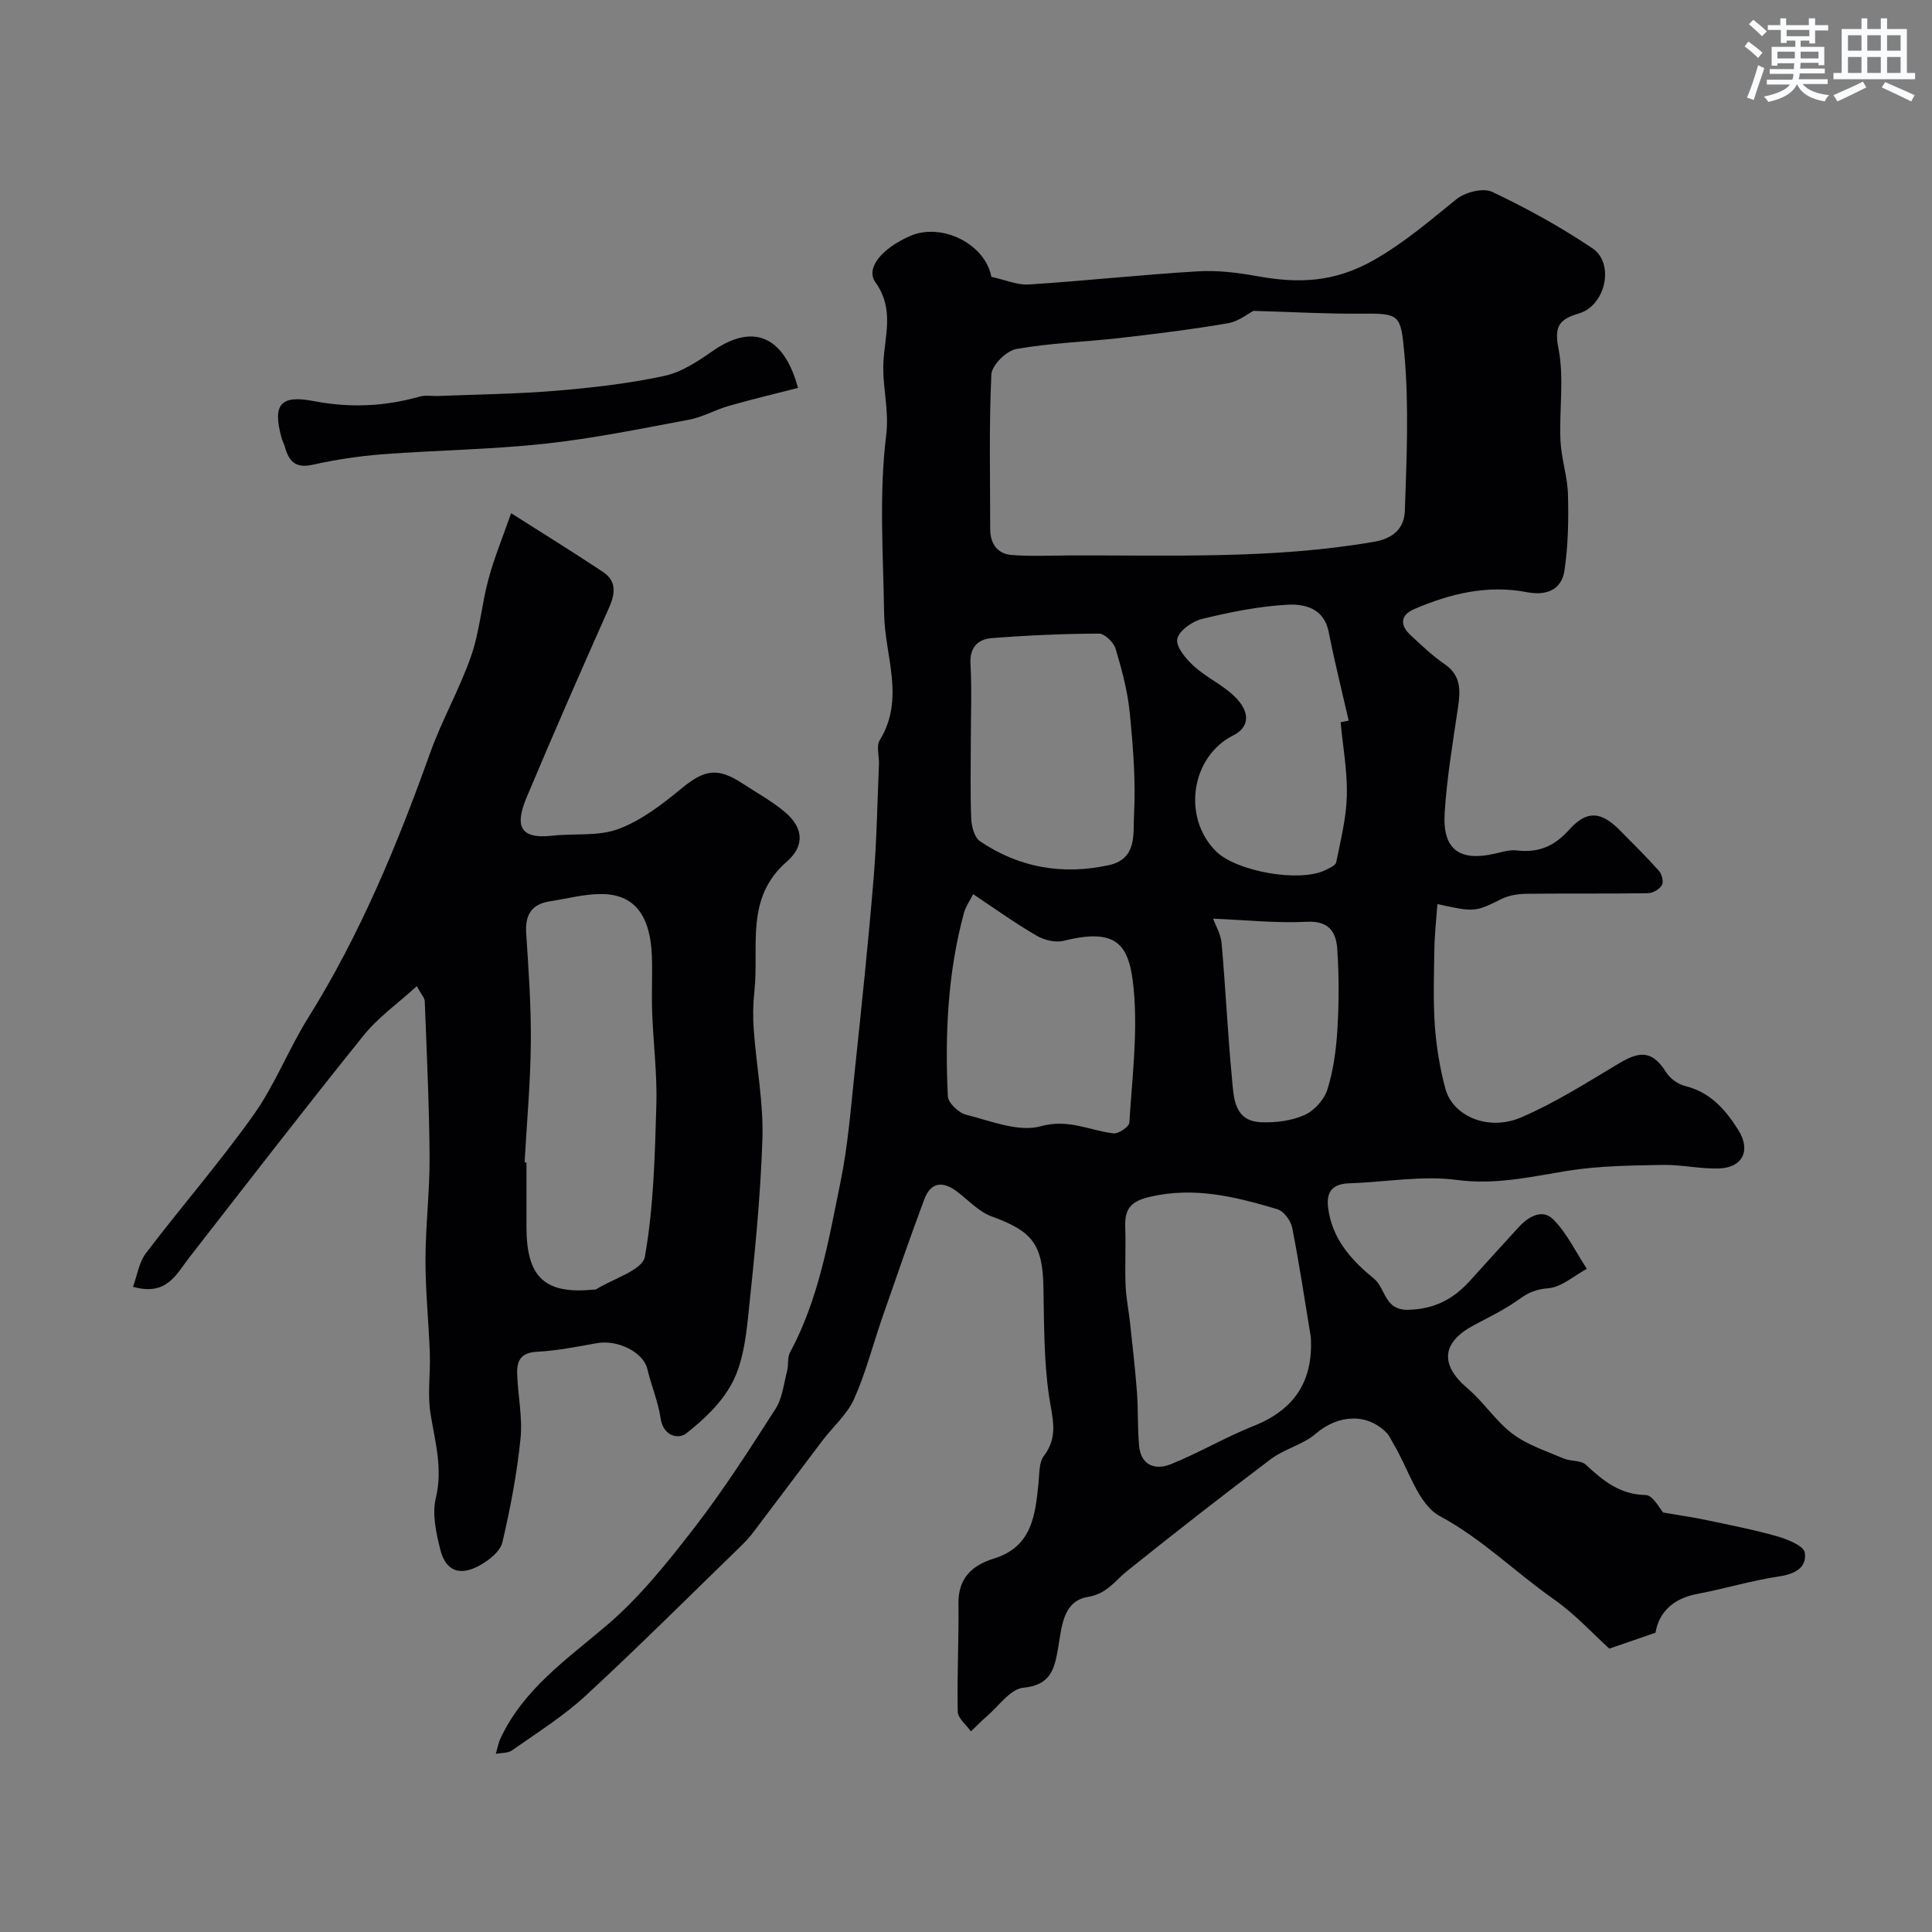
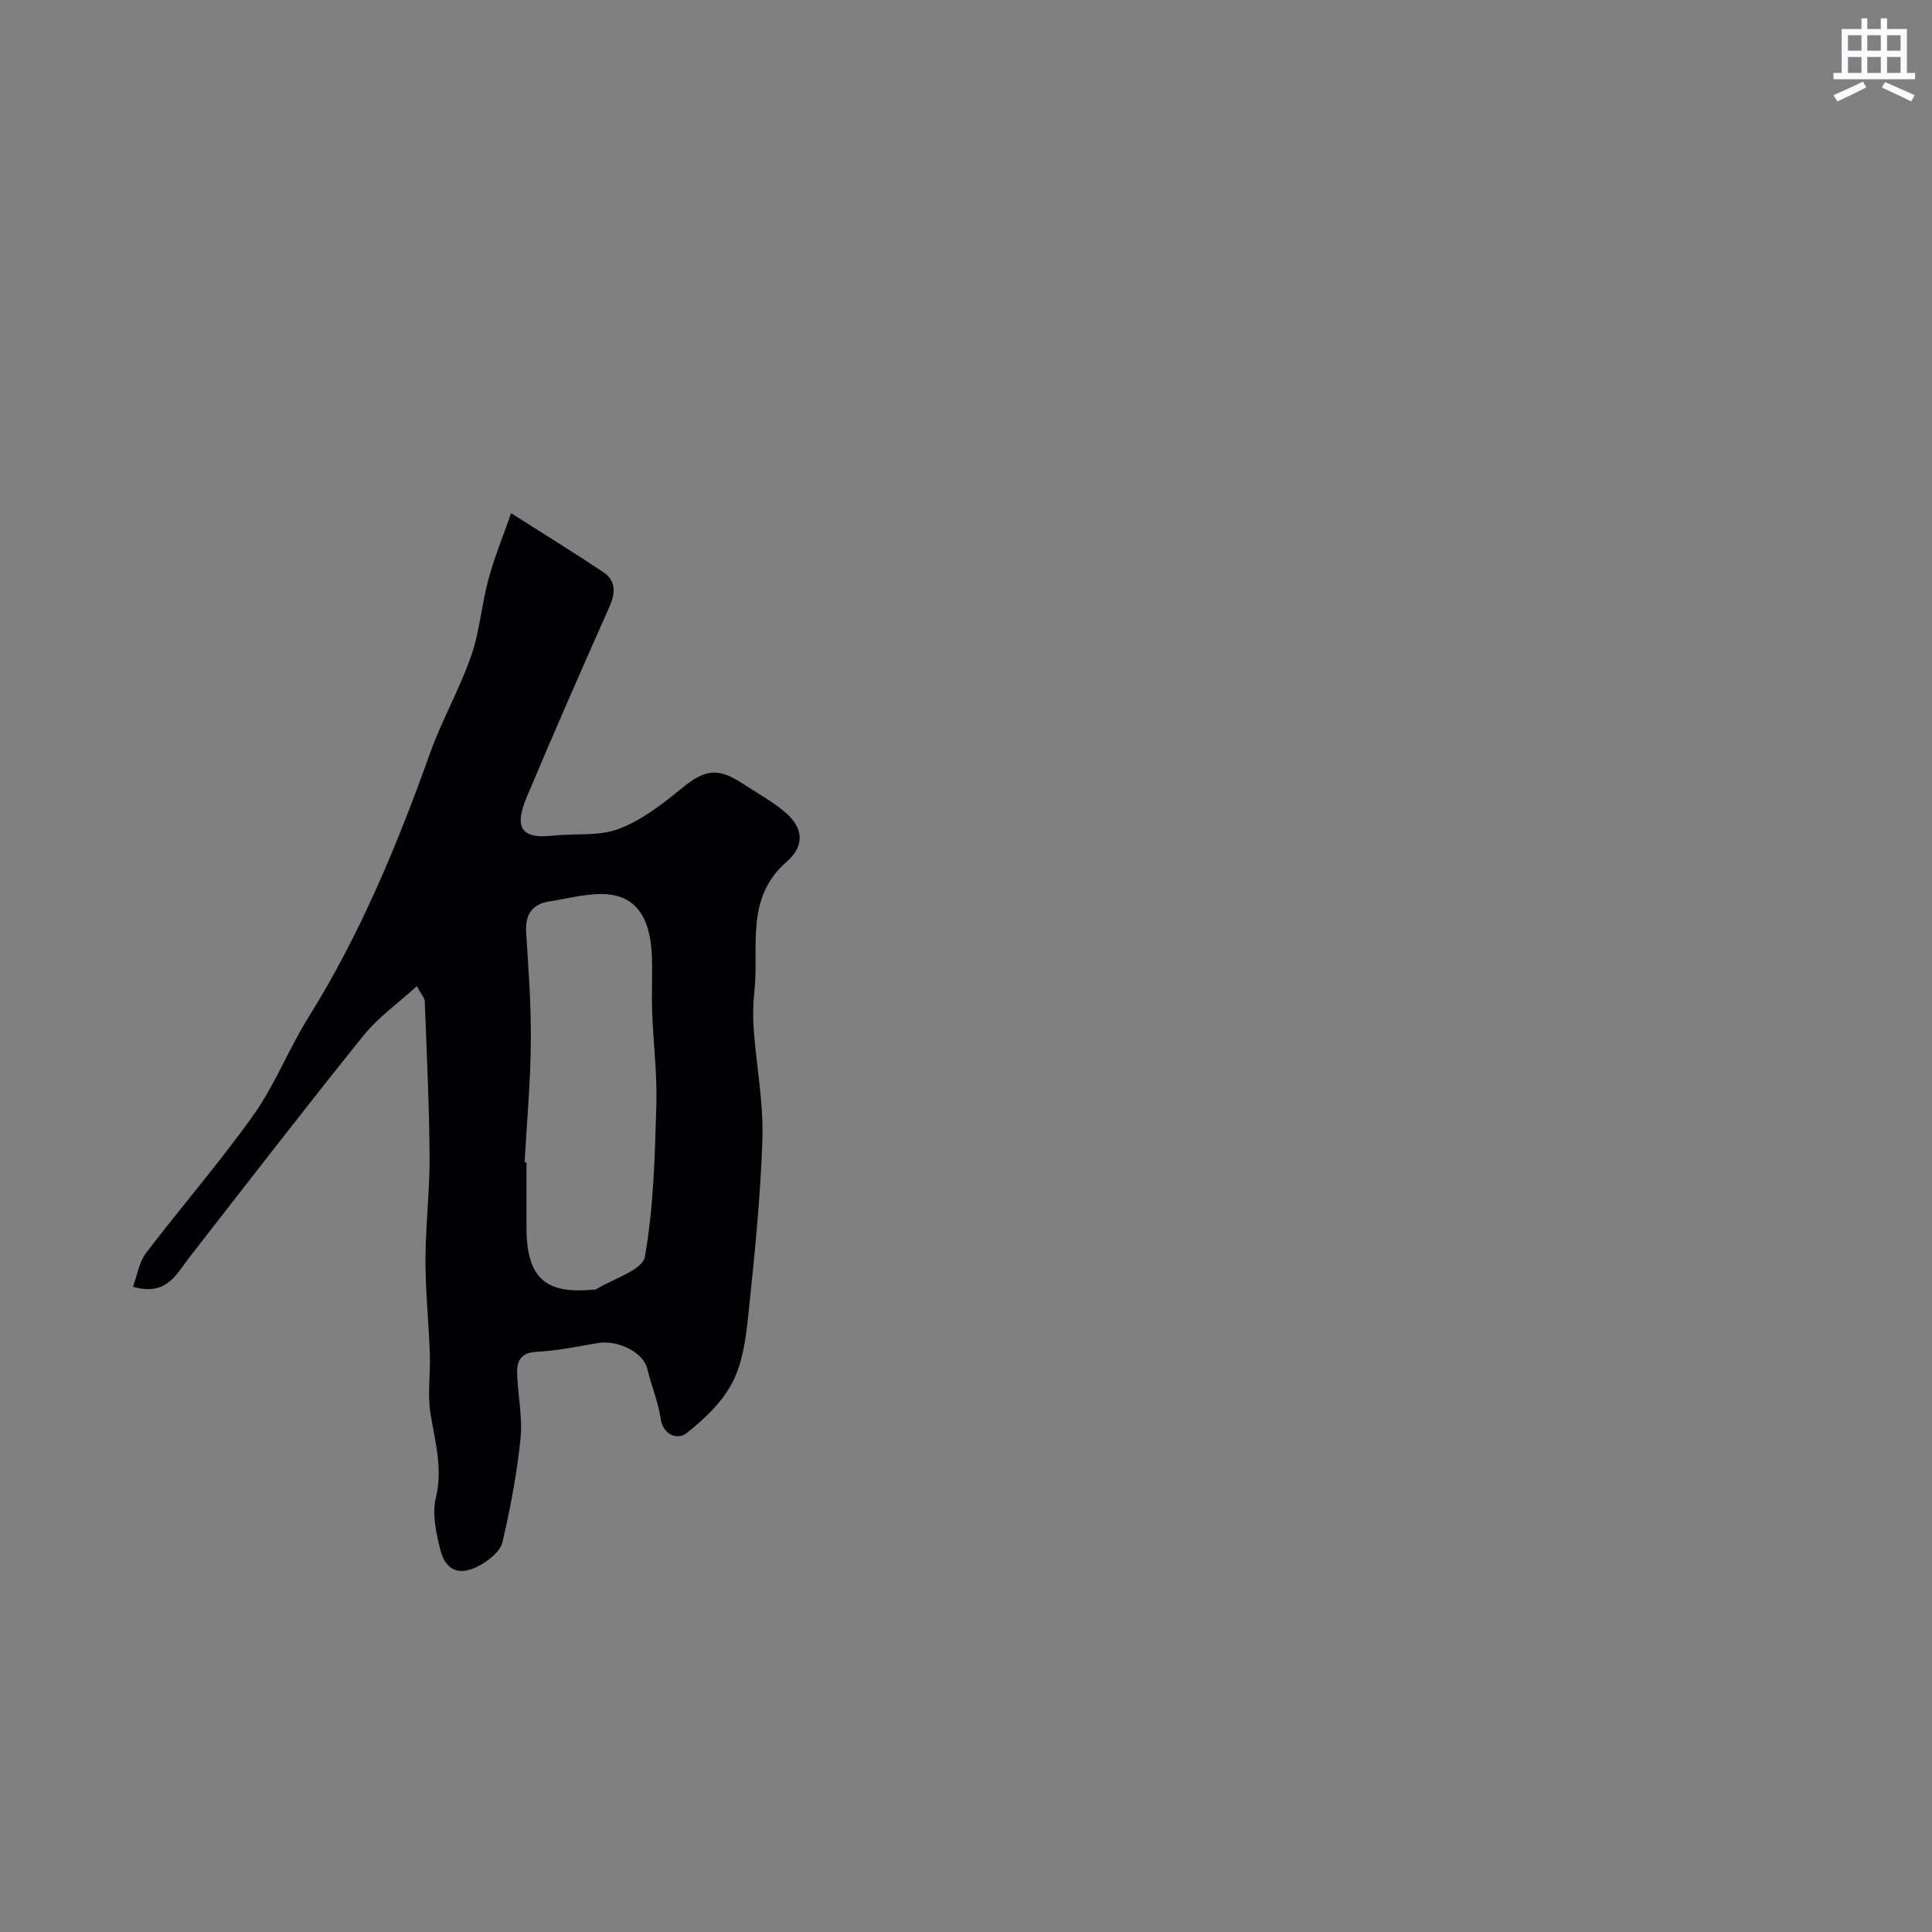
<svg xmlns="http://www.w3.org/2000/svg" enable-background="new 0 0 400 400" viewBox="0 0 400 400">
  <rect x="0" y="0" width="400" height="400" fill="#808080" stroke="none" />
  <g fill="#010103">
-     <path d="m205.25 57.32c2.89.62 5.37 1.73 7.76 1.58 11.65-.75 23.26-2.02 34.91-2.72 4.06-.25 8.24.25 12.27.98 8.45 1.54 15.94 1.39 24.15-3.26 6.44-3.65 11.64-8.18 17.2-12.66 1.8-1.45 5.53-2.4 7.39-1.52 7.17 3.4 14.19 7.26 20.77 11.69 4.63 3.12 2.74 11.79-2.73 13.46-4 1.22-5.26 2.48-4.31 7.27 1.22 6.15.13 12.73.42 19.1.17 3.72 1.45 7.41 1.55 11.12.14 5.25.05 10.57-.72 15.74-.6 4.05-3.75 5.28-7.81 4.5-8.16-1.57-15.9.31-23.35 3.53-2.77 1.2-2.96 3.26-.79 5.29 2.28 2.13 4.57 4.32 7.13 6.08 3.45 2.37 3.29 5.47 2.77 9-1.07 7.27-2.31 14.54-2.76 21.86-.46 7.59 3.13 10.09 10.56 8.34 1.43-.34 2.94-.79 4.35-.63 4.47.54 7.8-.84 10.89-4.3 3.64-4.08 6.61-3.77 10.43.09 2.75 2.78 5.54 5.53 8.14 8.44.61.68 1 2.28.61 2.95-.49.85-1.87 1.67-2.88 1.68-8.33.13-16.66.02-25 .12-1.75.02-3.67.27-5.21 1.02-5.58 2.74-5.53 2.84-13.39 1.11-.22 3.13-.57 6.12-.62 9.12-.09 5.35-.28 10.73.09 16.06.31 4.37 1.04 8.78 2.17 13.01 1.53 5.71 8.85 8.9 15.66 5.99 7.13-3.05 13.77-7.31 20.47-11.3 4.55-2.71 6.92-2.26 9.66 2.05.81 1.26 2.46 2.4 3.93 2.76 5.2 1.29 8.35 4.96 10.96 9.12 2.62 4.16.87 7.74-3.94 7.92-3.92.15-7.87-.81-11.8-.73-6.59.14-13.25.18-19.73 1.24-7.57 1.23-14.81 2.93-22.76 1.88-7.28-.97-14.87.45-22.33.69-4.64.15-4.86 2.99-4.16 6.43 1.16 5.75 5.01 9.85 9.25 13.3 2.47 2.01 2.14 6.59 7.11 6.46 5.48-.13 9.44-2.27 12.89-6.13 3.31-3.69 6.66-7.34 10-11 2.03-2.22 4.91-3.83 7.14-1.58 2.85 2.88 4.68 6.78 6.95 10.23-2.66 1.43-5.25 3.8-8.01 4.02-2.54.2-4.12.91-6.06 2.31-2.89 2.09-6.17 3.66-9.34 5.35-6.69 3.56-7.03 8.2-1.31 13.05 3.37 2.85 5.85 6.8 9.34 9.43 3.07 2.31 6.96 3.55 10.56 5.1 1.46.63 3.57.33 4.61 1.29 3.57 3.31 7.02 6.18 12.39 6.28 1.53.03 3 2.96 3.62 3.62 3.6.62 6.3 1 8.97 1.57 4.92 1.04 9.88 2 14.71 3.38 2.12.61 5.42 1.95 5.64 3.35.48 3.07-2 4.44-5.3 4.93-5.7.85-11.27 2.55-16.94 3.62-5.07.95-7.97 3.85-8.67 8.04-3.27 1.12-5.97 2.05-9.56 3.29-3.22-2.91-7.03-7.1-11.54-10.26-7.93-5.56-14.76-12.44-23.53-17.17-4.57-2.46-6.5-9.82-9.62-14.97-.46-.76-.8-1.65-1.41-2.27-4.08-4.19-10.1-3.77-14.67.17-2.63 2.27-6.45 3.12-9.26 5.23-10.07 7.58-20 15.34-29.83 23.22-2.55 2.04-4.12 4.69-8.11 5.35-5.23.86-5.41 6.37-6.16 10.65-.76 4.29-1.51 7.6-7.2 8.15-2.7.26-5.1 3.83-7.59 5.95-1.14.97-2.17 2.06-3.25 3.09-.95-1.36-2.7-2.71-2.73-4.1-.17-7.46.25-14.93.15-22.39-.07-5.29 2.86-7.92 7.37-9.31 7.85-2.43 8.53-8.96 9.2-15.58.2-1.93.07-4.29 1.12-5.67 3.07-4.03 1.74-7.85 1.08-12.24-1.11-7.47-1.03-15.14-1.18-22.73-.17-8.82-2.3-11.56-10.66-14.58-2.64-.95-4.8-3.3-7.12-5.09-2.96-2.28-5.51-2.15-6.89 1.54-3.02 8.07-5.82 16.22-8.65 24.35-1.97 5.67-3.45 11.54-5.89 16.99-1.42 3.18-4.33 5.68-6.5 8.54-4.83 6.37-9.61 12.79-14.45 19.16-.8 1.05-1.73 2.02-2.68 2.94-10.61 10.3-21.07 20.75-31.93 30.77-4.63 4.27-10.07 7.67-15.24 11.32-.86.61-2.23.5-3.37.72.32-1.07.51-2.21.98-3.21 4.76-10.17 13.64-16.3 21.89-23.3 6.9-5.86 12.72-13.16 18.3-20.38 6.04-7.82 11.4-16.19 16.74-24.53 1.42-2.22 1.71-5.18 2.4-7.83.33-1.25.02-2.77.6-3.84 5.97-11.08 8.02-23.35 10.48-35.43 1.53-7.51 2.12-15.23 2.93-22.88 1.4-13.23 2.79-26.45 3.89-39.71.66-7.91.78-15.86 1.12-23.79.07-1.66-.6-3.72.15-4.94 5.31-8.63 1.06-17.44.92-26.17-.19-12.33-1.08-24.79.42-36.94.66-5.38-.82-10.11-.57-15.17.28-5.51 2.31-11.01-1.65-16.54-2.13-2.98 1.44-7.07 7.13-9.57 6.64-2.91 15.63 1.68 16.87 8.44zm54.26 7.04c-1.02.52-3.03 2.17-5.26 2.56-7.4 1.27-14.86 2.2-22.32 3.05-7.17.82-14.44 1.03-21.53 2.29-2.05.36-5.06 3.37-5.15 5.28-.5 10.63-.24 21.3-.24 31.96 0 3.04 1.44 5.18 4.5 5.41 3.83.29 7.7.11 11.55.09 21.15-.09 42.33.81 63.36-2.82 4.41-.76 6.32-3.06 6.44-6.47.37-10.81.87-21.71-.1-32.45-.74-8.21-.95-8.38-8.94-8.32-7.02.06-14.03-.34-22.31-.58zm11.88 212.46c-1.25-7.56-2.38-15.14-3.86-22.65-.29-1.45-1.74-3.42-3.05-3.81-8.61-2.57-17.19-4.74-26.45-2.56-4.08.96-5.19 2.61-5.06 6.29.14 4-.09 8.02.07 12.02.1 2.59.64 5.15.92 7.73.51 4.77 1.07 9.54 1.43 14.33.28 3.72.1 7.47.45 11.18.39 4.1 3.39 5.09 6.59 3.79 5.81-2.35 11.27-5.58 17.1-7.9 8.47-3.38 12.39-9.27 11.86-18.42zm-70.39-123.82c0 5.49-.14 10.99.08 16.48.07 1.63.66 3.91 1.83 4.7 8.13 5.48 17.11 7.04 26.71 4.93 5.87-1.29 4.96-6.59 5.16-10.29.4-7.05-.19-14.2-.88-21.26-.44-4.47-1.63-8.91-2.92-13.23-.4-1.33-2.27-3.16-3.45-3.15-7.41.03-14.84.36-22.23.94-2.88.23-4.58 1.95-4.37 5.4.29 5.15.07 10.32.07 15.48zm.48 32.13c-.73 1.45-1.54 2.56-1.88 3.79-3.4 12.48-3.97 25.24-3.36 38.06.07 1.38 2.25 3.43 3.78 3.81 5.11 1.28 10.85 3.67 15.45 2.39 5.77-1.6 10.08.88 15.05 1.47 1.05.13 3.25-1.37 3.3-2.22.57-9.24 1.77-18.58.89-27.72-.87-9.04-3.26-12.72-14.48-9.93-1.7.42-4.04-.13-5.6-1.05-4.41-2.56-8.58-5.56-13.15-8.6zm76.08-35.61c.56-.11 1.11-.21 1.67-.32-1.4-6.13-2.93-12.23-4.15-18.4-.97-4.88-4.97-5.78-8.47-5.6-5.96.31-11.92 1.53-17.74 2.94-2.03.49-4.82 2.48-5.13 4.17-.3 1.64 1.82 4.13 3.46 5.62 2.51 2.29 5.77 3.77 8.23 6.1 3.55 3.34 3.31 6.52-.1 8.23-8.73 4.37-10.62 16.92-3.61 23.95 4.22 4.23 17.35 6.55 22.65 3.95.85-.42 2.14-.96 2.28-1.64.92-4.57 2.09-9.18 2.2-13.81.12-5.04-.82-10.12-1.29-15.19zm-26.4 40.68c.48 1.33 1.59 3.17 1.76 5.1.83 9.33 1.26 18.71 2.15 28.03.37 3.92.37 8.8 6.08 9.02 2.99.11 6.27-.3 8.96-1.51 2.02-.9 4.08-3.21 4.73-5.32 1.24-3.99 1.81-8.28 2.06-12.48.33-5.49.33-11.04-.03-16.53-.23-3.43-1.64-5.89-6.22-5.67-6.3.33-12.66-.36-19.49-.64z" />
    <path d="m105.82 106.25c7.01 4.46 13.09 8.21 19.02 12.16 2.84 1.9 2.56 4.48 1.25 7.42-5.79 13.01-11.52 26.06-17.03 39.19-2.38 5.68-1.76 8.79 5.31 8 4.58-.51 9.54.17 13.69-1.39 4.72-1.77 9.02-5.08 12.99-8.35 4.78-3.93 7.47-4.49 12.71-1.05 2.99 1.97 6.2 3.7 8.89 6.02 3.66 3.16 4.02 6.87.22 10.17-8.68 7.53-5.68 17.59-6.68 26.8-.29 2.67-.33 5.39-.13 8.07.56 7.53 2.03 15.07 1.79 22.56-.4 12.31-1.68 24.6-2.97 36.86-.49 4.64-1.18 9.61-3.3 13.62-2.14 4.07-5.83 7.57-9.52 10.45-1.6 1.25-4.74.59-5.29-3.13-.51-3.48-1.94-6.81-2.76-10.26-.8-3.37-6.02-6.06-10.37-5.31-4.17.73-8.36 1.59-12.57 1.8-3.18.16-4.06 1.86-4 4.33.11 4.55 1.15 9.15.7 13.62-.73 7.23-2.1 14.43-3.76 21.51-.44 1.85-2.73 3.66-4.6 4.71-4.19 2.35-7.13 1.25-8.25-3.22-.86-3.45-1.73-7.37-.93-10.67 1.48-6.11-.15-11.62-1.09-17.43-.67-4.08 0-8.37-.15-12.55-.23-6.44-.91-12.87-.9-19.3.01-7.1.89-14.2.85-21.3-.07-10.77-.59-21.53-1-32.29-.03-.71-.72-1.4-1.65-3.11-3.9 3.56-8.02 6.46-11.05 10.24-12.21 15.17-24.1 30.59-36.07 45.96-2.7 3.46-4.64 8.01-11.63 6.04.85-2.32 1.22-5.05 2.67-6.96 7.33-9.64 15.31-18.81 22.32-28.68 4.41-6.21 7.21-13.55 11.27-20.05 10.77-17.24 18.46-35.83 25.27-54.88 2.44-6.81 6.09-13.19 8.47-20.02 1.76-5.05 2.15-10.56 3.55-15.76 1.14-4.34 2.88-8.53 4.73-13.82zm2.79 134.41c.13.01.26.01.39.02 0 4.49-.01 8.98 0 13.47.03 10.34 3.82 13.84 13.87 12.85.17-.02.37.05.49-.03 3.54-2.22 9.66-3.99 10.15-6.76 1.83-10.3 2.07-20.93 2.38-31.45.19-6.4-.64-12.83-.87-19.25-.14-3.82.08-7.65-.05-11.47-.3-8.59-3.68-12.95-10.51-12.94-3.54.01-7.08.96-10.62 1.51-3.78.59-5.15 2.79-4.9 6.59.5 7.57 1.04 15.16.96 22.74-.07 8.24-.83 16.48-1.29 24.72z" />
-     <path d="m165.22 80.31c-4.77 1.23-9.57 2.37-14.31 3.72-2.8.8-5.42 2.33-8.25 2.86-9.92 1.86-19.85 3.9-29.87 4.98-11.14 1.21-22.39 1.33-33.57 2.18-4.88.37-9.77 1.12-14.54 2.18-3.58.8-4.9-.82-5.71-3.75-.17-.62-.5-1.21-.68-1.83-1.89-6.91-.27-8.95 6.72-7.6 7.43 1.43 14.65 1.11 21.88-.94 1.24-.35 2.65-.07 3.98-.13 8.13-.33 16.27-.41 24.37-1.09 7.49-.63 15.01-1.49 22.33-3.07 3.6-.77 7.01-3.09 10.13-5.25 8.09-5.56 14.54-3.22 17.52 7.74z" />
  </g>
-   <path d="m361.2 9.6.8-1c.9.7 1.9 1.4 2.9 2.3l-.9 1.1c-1-1-2-1.8-2.8-2.4zm.5 10.6c.9-2.1 1.6-4.3 2.3-6.7.4.2.8.4 1.3.6-.7 2.1-1.5 4.3-2.2 6.6zm.4-15.2.9-.9c1 .8 2 1.6 2.8 2.4l-1 1c-.9-.9-1.8-1.7-2.7-2.5zm12.5-1.2h1.2v1.4h2.7v1.1h-2.7v2.7h-1.2v-.6h-1.8v1.3h4.9v3.8h-1.2v-.5h-3.7c0 .4-.1.9-.1 1.2h5.1v1h-5.2c0 .5-.1.9-.2 1.2h6v1h-5.2c1.1 1.3 2.9 2 5.5 2.3-.4.4-.7.8-.9 1.3-2.9-.5-4.8-1.6-5.7-3.5h-.1c-.8 1.7-2.7 2.9-5.9 3.6-.2-.4-.6-.8-.9-1.1 2.8-.6 4.6-1.4 5.4-2.5h-4.8v-1h5.3c.1-.3.2-.7.2-1.2h-4.9v-1h5c0-.4 0-.8.1-1.2h-3.5v.5h-1.2v-3.9h4.9v-1.3h-1.8v.5h-1.2v-2.7h-2.7v-1h2.6v-1.4h1.2v1.4h4.7v-1.4zm-6.6 8.3h3.6c0-.4 0-.9 0-1.4h-3.6zm1.9-4.6h4.7v-1.3h-4.7zm6.6 3.2h-3.7v1.4h3.7z" fill="#fafbfc" />
  <path d="m385.3 3.8h1.3v2.2h2.8v-2.2h1.3v2.2h4.1v9.1h1.7v1.3h-16.9v-1.3h1.7v-9.1h4.1v-2.2zm.4 13.1.7 1.2c-1.8.9-3.8 1.9-6 2.9-.2-.4-.5-.8-.8-1.3 2.3-1 4.3-1.9 6.1-2.8zm-3.1-6.4h2.8v-3.2h-2.8zm0 4.6h2.8v-3.3h-2.8zm4-4.6h2.8v-3.2h-2.8zm0 4.6h2.8v-3.3h-2.8zm3.7 1.9c2.1.9 4.1 1.8 6.1 2.7l-.7 1.3c-2.2-1.1-4.2-2-6.1-2.9zm3.2-9.7h-2.8v3.2h2.8zm-2.8 7.8h2.8v-3.3h-2.8z" fill="#fafbfc" />
</svg>